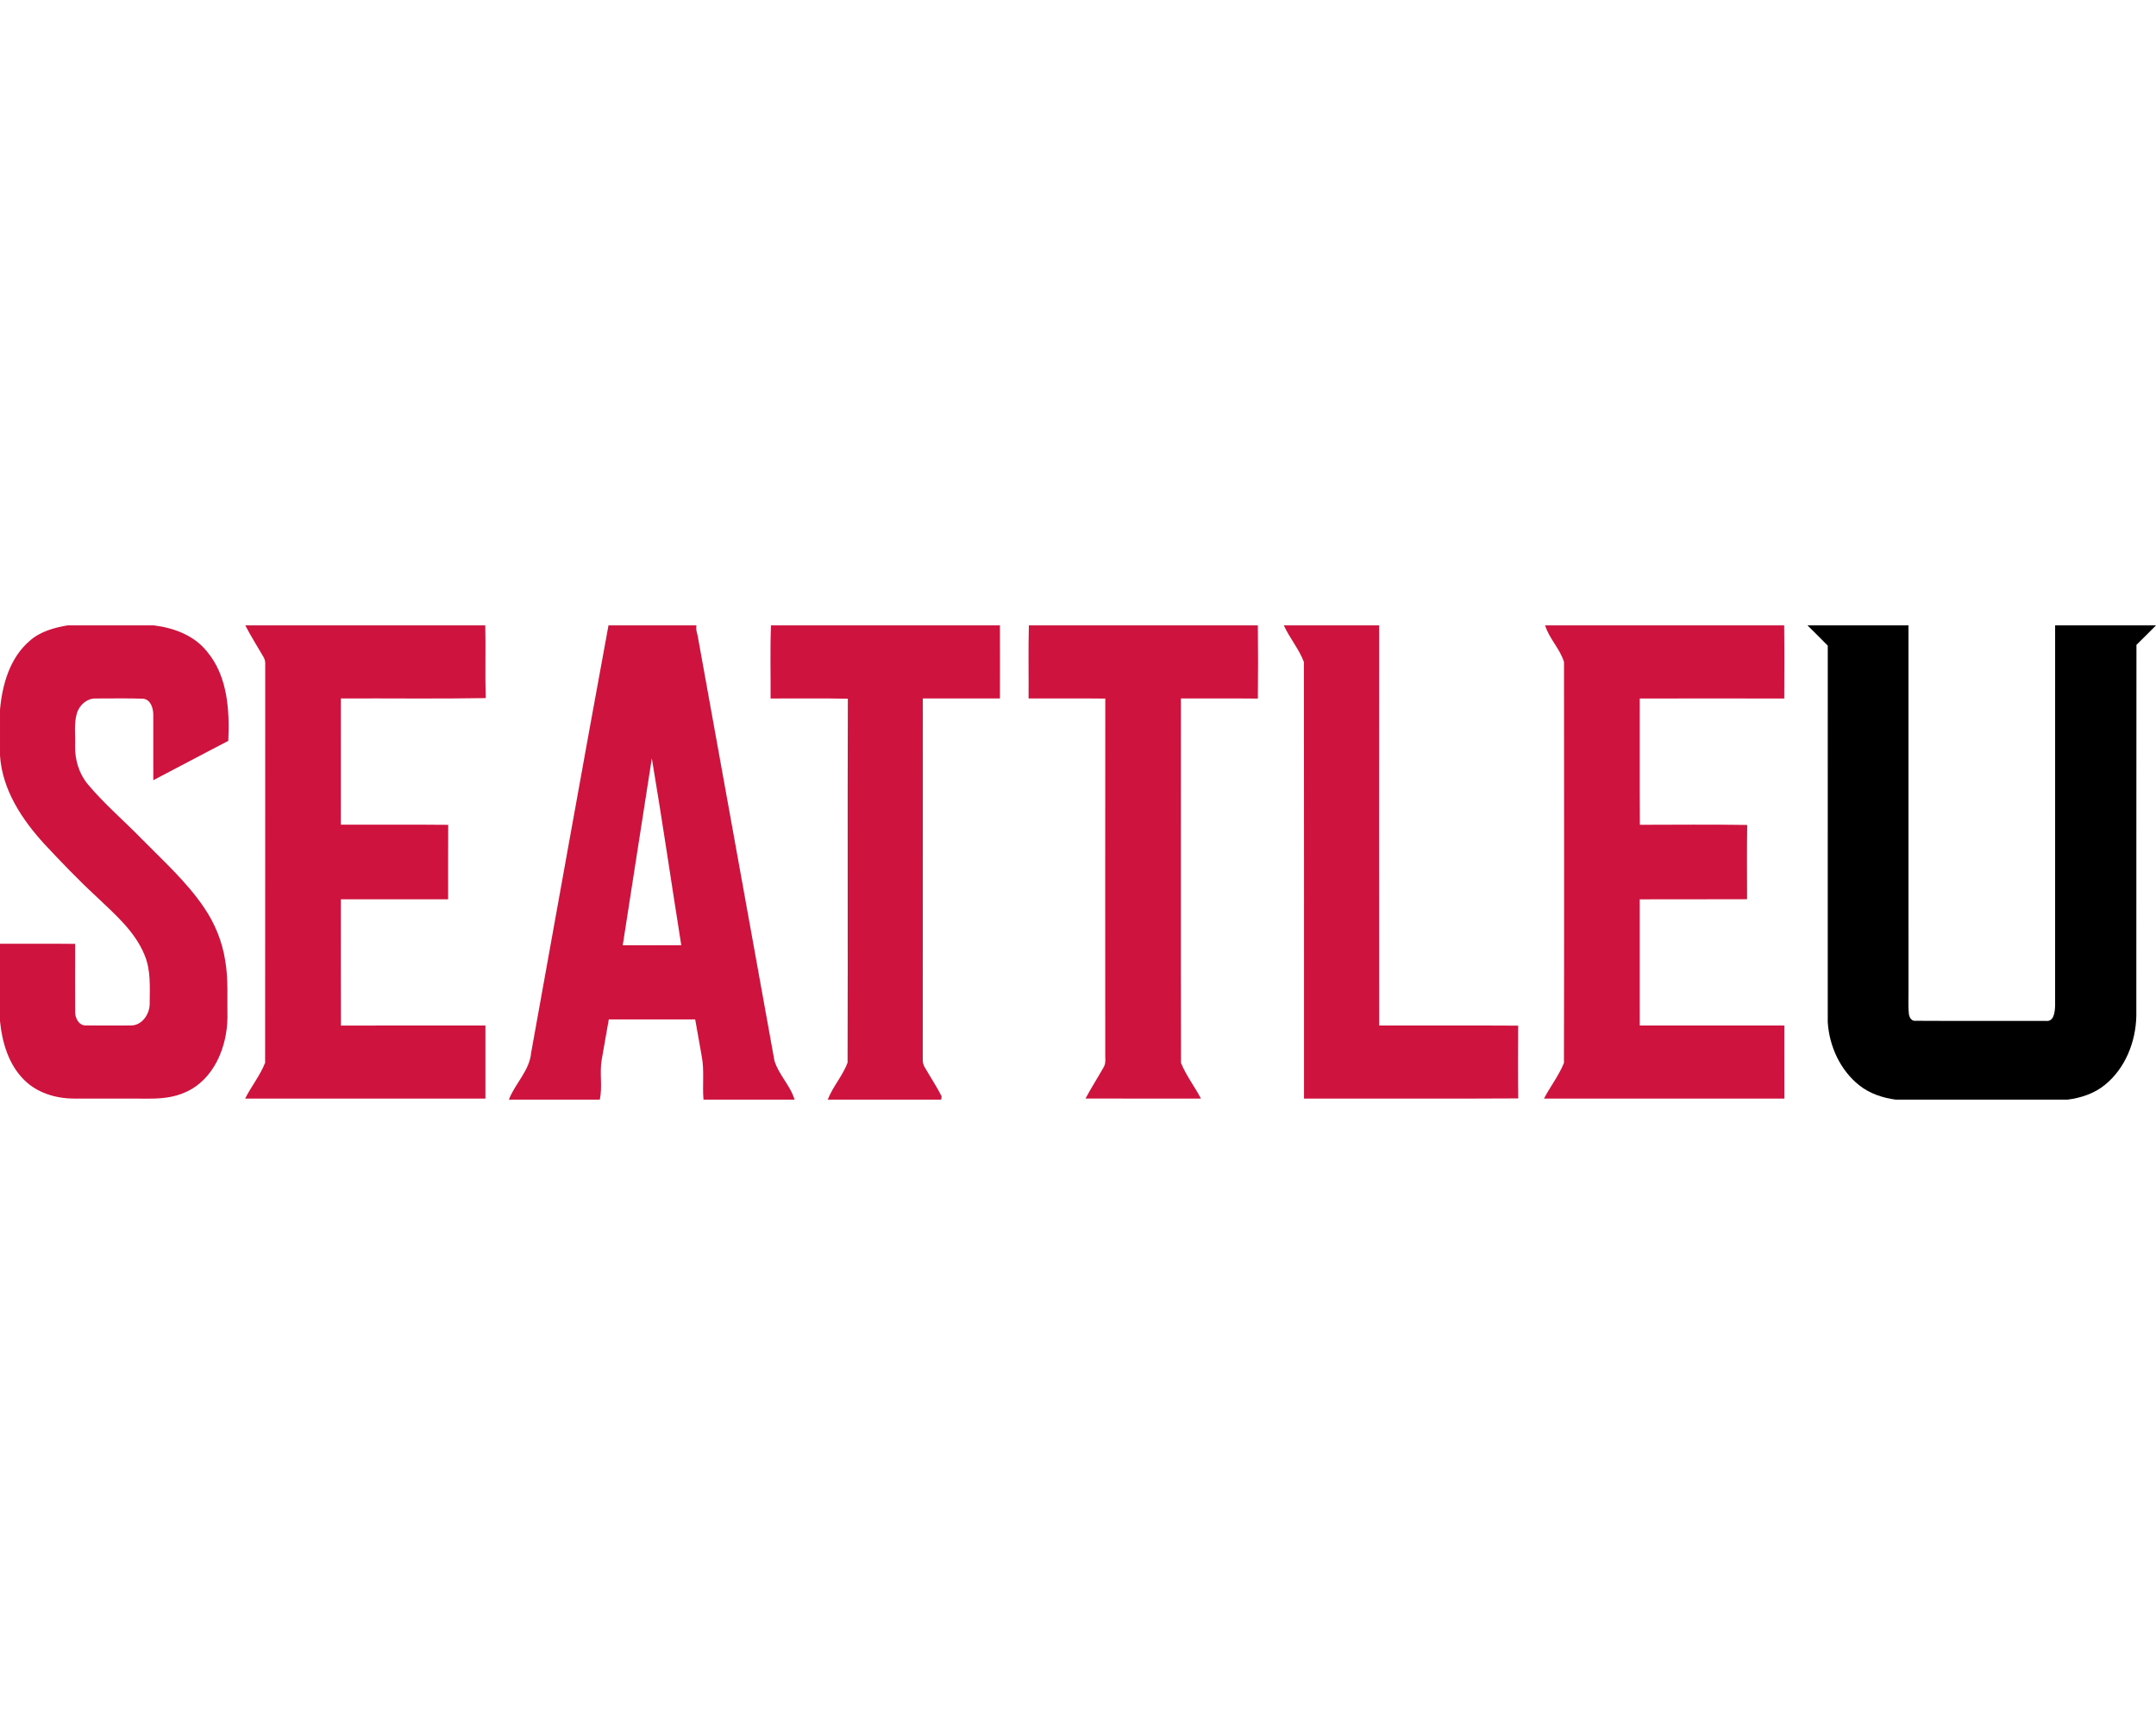
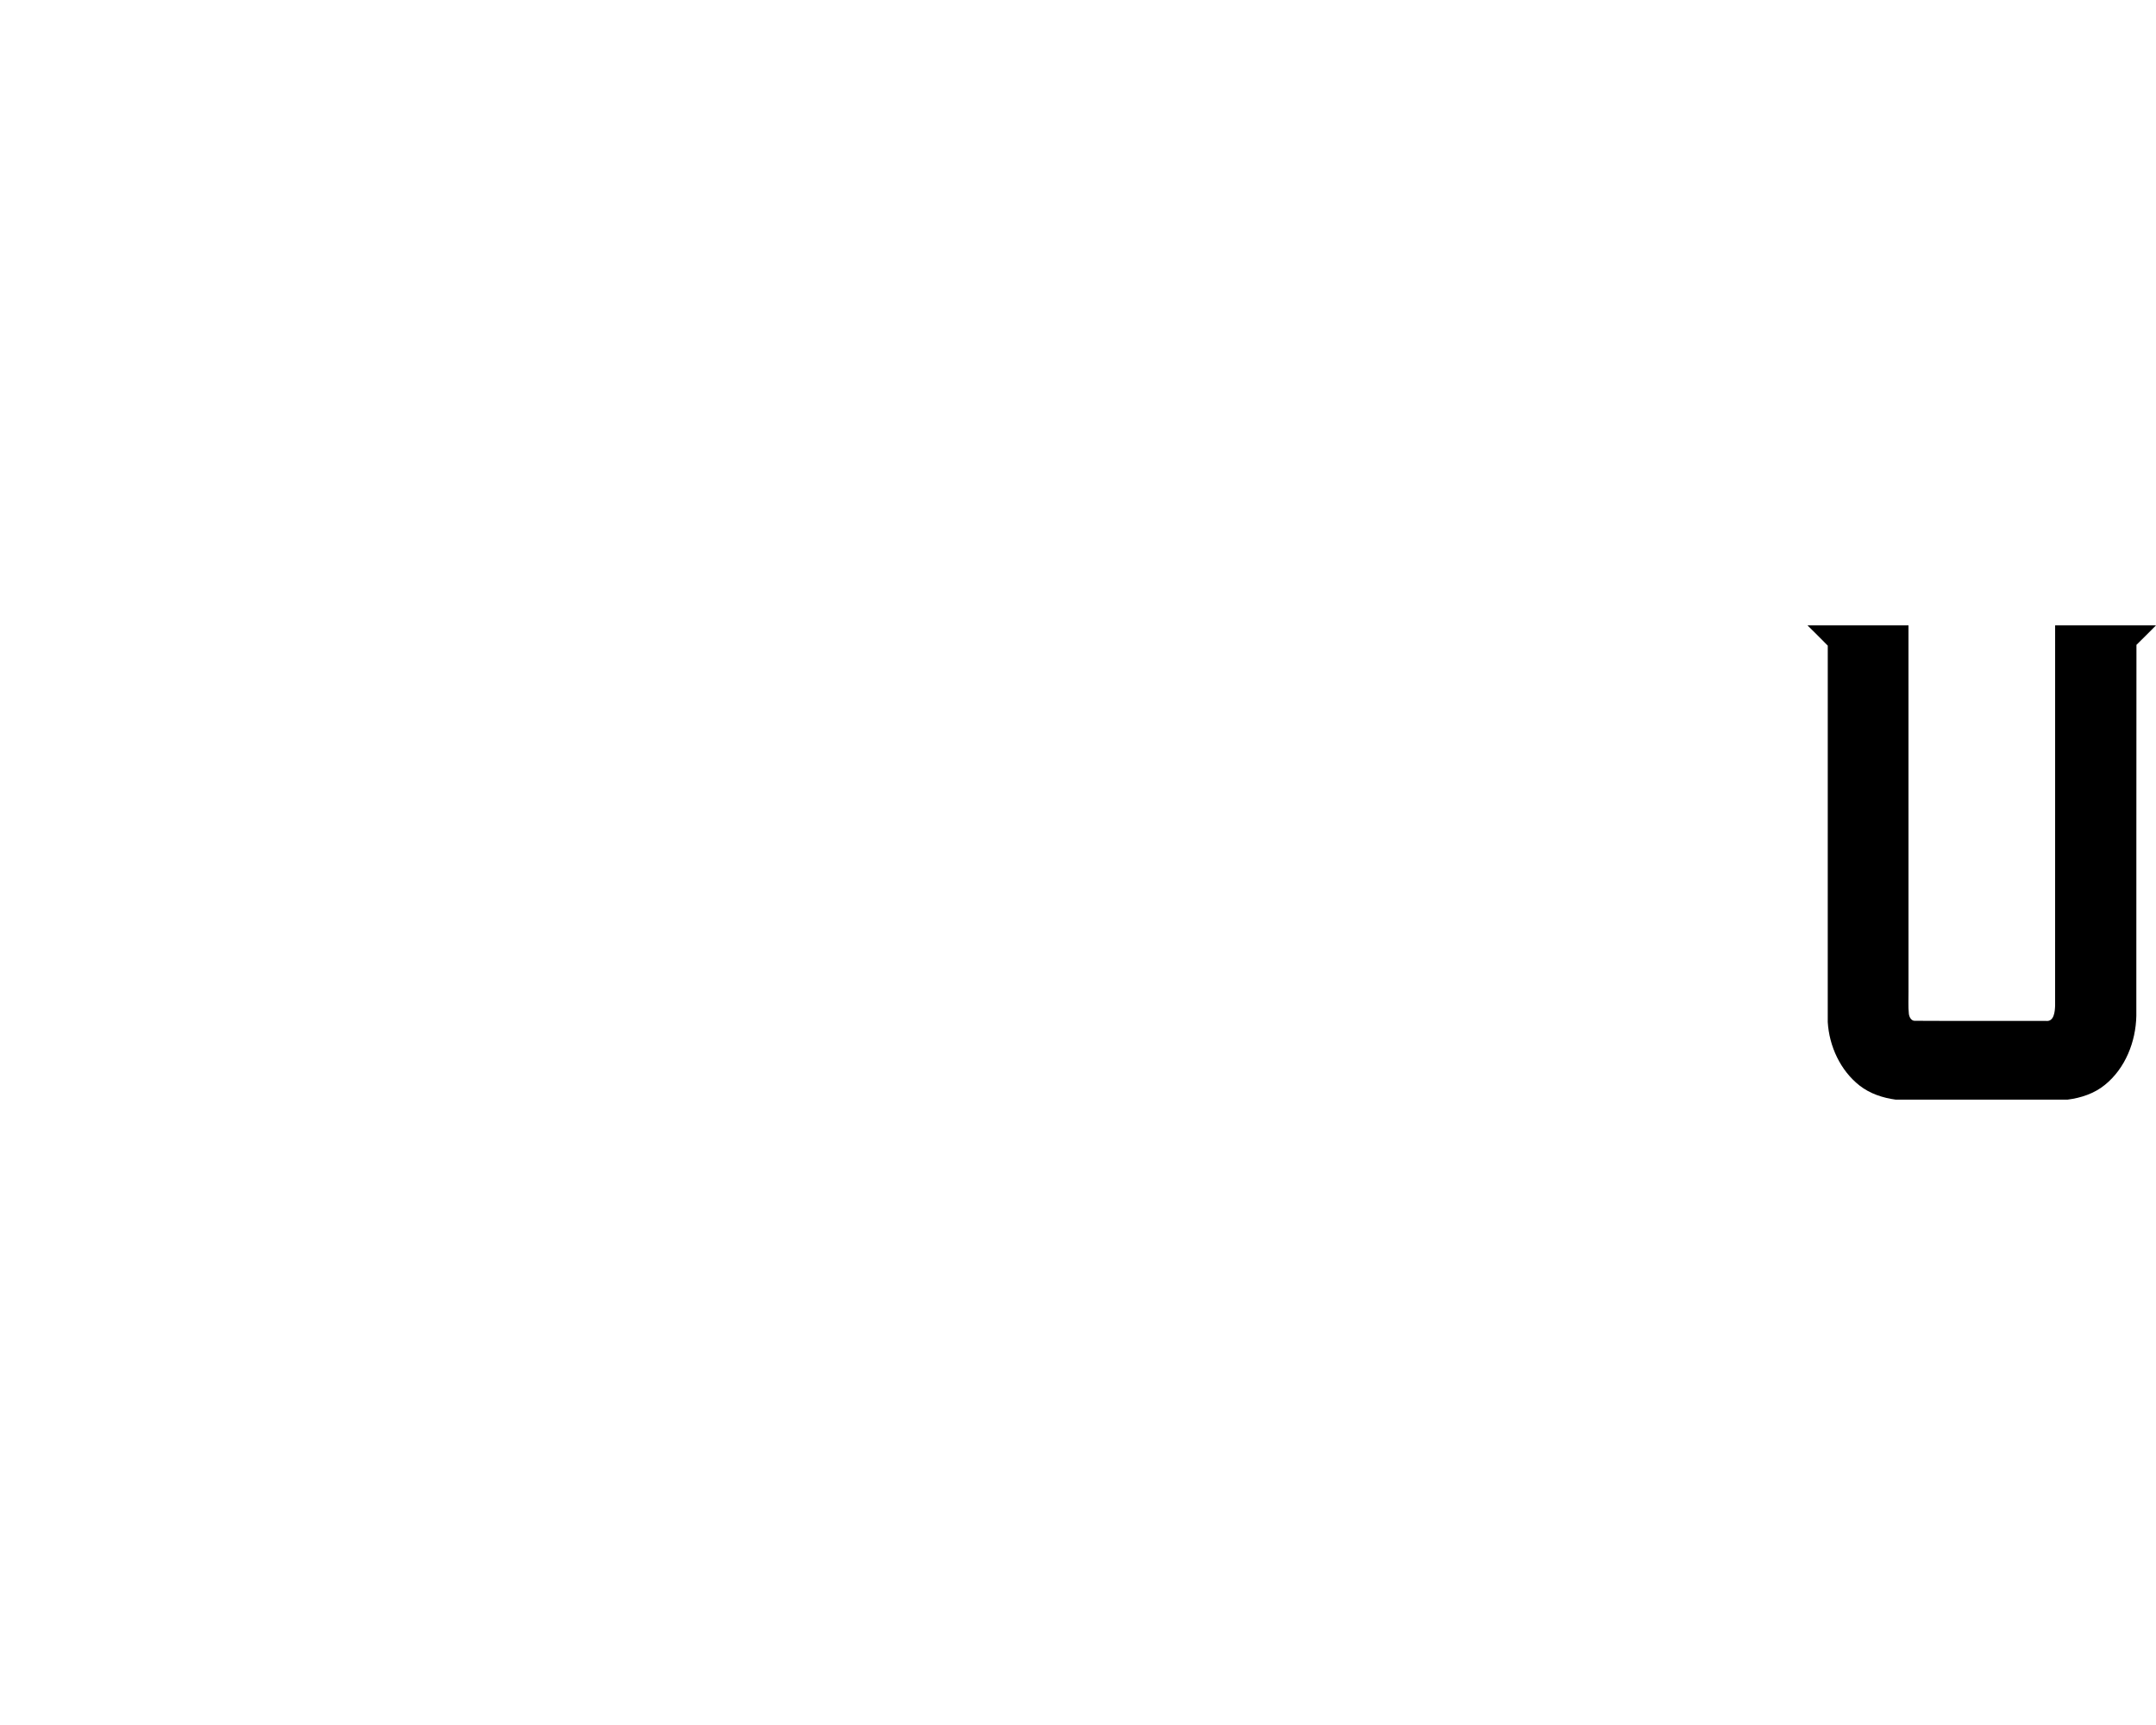
<svg xmlns="http://www.w3.org/2000/svg" height="1600px" style="shape-rendering:geometricPrecision; text-rendering:geometricPrecision; image-rendering:optimizeQuality; fill-rule:evenodd; clip-rule:evenodd" version="1.1" viewBox="0 0 2000 1600" width="2000px">
  <defs>
    <style type="text/css">
   
    .fil1 {fill:black;fill-rule:nonzero}
    .fil0 {fill:#CE143E;fill-rule:nonzero}
   
  </style>
  </defs>
  <g id="Capa_x0020_1">
    <g id="Seattle_x0020_Redhawks.cdr">
-       <path class="fil0" d="M62.62 580.06l80.17 0c18.5,2.32 37.35,9.24 49.26,24.29 19.16,22.87 21,54.34 19.71,82.86 -23.26,11.98 -46.31,24.4 -69.54,36.46 -0.06,-20.06 0.02,-40.12 -0.02,-60.18 0.11,-6.15 -2.22,-14.71 -9.5,-15.42 -14.52,-0.51 -29.08,-0.15 -43.63,-0.19 -8.09,-0.34 -15.14,5.79 -17.59,13.2 -3.15,9.99 -1.37,20.63 -1.8,30.92 -0.23,12.9 3.66,25.92 12.11,35.82 14.92,17.76 32.62,32.91 48.83,49.47 20.36,20.74 42.3,40.32 58.7,64.54 9.95,14.6 16.81,31.32 19.54,48.8 3.13,17.65 1.75,35.61 2.13,53.41 -0.34,27.3 -12.73,57.71 -39.19,69.13 -10.47,4.76 -22.15,5.91 -33.52,5.86 -23.34,-0.1 -46.68,0 -70.01,-0.06 -16.72,-0.08 -34.05,-5.36 -46.01,-17.46 -14.37,-14.28 -20.29,-34.7 -22.26,-54.34l0 -71.78c23.25,0.03 46.49,-0.16 69.73,0.09 -0.09,20.95 -0.09,41.9 -0.01,62.85 -0.21,5.71 3.33,12.97 9.87,12.82 13.96,0.11 27.93,0.08 41.89,0.02 10.44,0 17.53,-10.77 17.38,-20.46 0.02,-15.05 1.24,-30.71 -4.78,-44.92 -9,-22.12 -27.73,-37.95 -44.57,-54.07 -16.76,-15.45 -32.52,-31.95 -48.1,-48.58 -20.95,-22.82 -39.32,-50.52 -41.41,-82.3l0 -42.57c2.09,-23.28 9.12,-48.08 27.49,-63.82 9.73,-8.68 22.56,-12.24 35.13,-14.39zm1370.72 0l221.72 0c0.28,22.6 0.15,45.22 0.08,67.84 -44.69,-0.07 -89.38,-0.09 -134.07,0 0.1,39.04 -0.17,78.08 0.13,117.12 33.2,-0.06 66.4,-0.36 99.6,0.15 -0.4,22.96 -0.13,45.92 -0.13,68.88 -33.22,0.19 -66.42,-0.02 -99.62,0.12 0.06,39.02 0,78.02 0.02,117.04 44.71,0 89.42,-0.02 134.12,0 0.04,22.6 0.02,45.18 0.02,67.76 -74.32,0.04 -148.63,0.02 -222.95,0.02 5.84,-11.17 13.82,-21.41 18.52,-33.01 0.27,-123.96 0.14,-247.96 0.06,-371.94 -3.64,-12.21 -13.8,-21.67 -17.5,-33.98zm-242.4 0l88.43 0c-0.04,123.72 -0.1,247.43 0.02,371.15 42.98,0.05 85.96,-0.15 128.94,0.11 -0.07,22.51 -0.21,44.99 0.06,67.5 -66.23,0.4 -132.49,0.07 -198.74,0.15 -0.07,-134.96 0.13,-269.93 -0.09,-404.89 -4.46,-12.04 -13.28,-22.24 -18.62,-34.02zm-236.51 0l212.41 0c0.25,22.64 0.25,45.28 0,67.9 -23.8,-0.25 -47.61,-0.06 -71.4,-0.1 0.05,112.67 -0.19,225.36 0.11,338.01 4.66,11.66 12.68,21.91 18.52,33.12 -35.72,0 -71.42,0.04 -107.1,-0.04 5.31,-9.97 11.41,-19.49 16.99,-29.33 2.25,-4.04 1.06,-8.89 1.32,-13.29 -0.02,-109.46 -0.09,-218.91 0.04,-328.37 -23.72,-0.27 -47.44,-0.02 -71.16,-0.11 0.16,-22.6 -0.34,-45.21 0.27,-67.79zm-239.18 0l212.31 0c0.1,22.6 0.08,45.2 0.02,67.79 -23.83,0 -47.66,0 -71.52,0 -0.09,111.39 0.06,222.76 -0.07,334.15 -0.1,2.92 0.36,5.89 2.1,8.36 5.07,8.87 10.81,17.39 15.4,26.5 -0.1,0.78 -0.28,2.32 -0.38,3.08l-105.27 0c4.73,-12.14 13.9,-22.15 18.41,-34.26 0.36,-112.51 -0.15,-225.06 0.25,-337.59 -23.87,-0.55 -47.78,-0.11 -71.67,-0.21 0.19,-22.6 -0.61,-45.24 0.42,-67.82zm-150.79 0l81.6 0c-0.87,3.76 0.88,7.49 1.41,11.19 23.6,130.88 47.3,261.73 70.93,392.59 3.96,13.04 14.82,23.02 18.65,36.1l-84.46 0c-1.18,-13.58 0.98,-27.32 -1.73,-40.77 -2.05,-11.2 -3.87,-22.45 -5.97,-33.63 -26.7,-0.04 -53.41,-0.02 -80.13,-0.02 -2.31,12.49 -4.36,25.05 -6.61,37.56 -2.13,12.19 0.91,24.76 -1.77,36.86l-84.31 0c5.74,-15.06 19.19,-26.87 20.64,-43.48 23.91,-132.13 47.42,-264.34 71.75,-396.4zm40.21 123.3l0 0c-8.93,57.81 -18.08,115.58 -26.98,173.41 18.09,0 36.2,0.08 54.29,-0.04 -9.18,-57.77 -17.62,-115.71 -27.31,-173.37zm-377.13 -123.3l222.61 0c0.49,22.49 -0.25,45 0.4,67.46 -44.79,0.76 -89.59,0.1 -134.37,0.34 -0.04,39.02 -0.02,78.02 -0.02,117.04 33.22,0.16 66.42,-0.18 99.61,0.16 -0.17,23.01 -0.01,46.03 -0.07,69.05 -33.18,0.04 -66.36,0 -99.52,0.04 0.04,39.04 -0.13,78.08 0.07,117.11 44.69,-0.13 89.36,-0.03 134.03,-0.05 0.04,22.6 0.02,45.18 0,67.78 -74.3,0.02 -148.61,-0.04 -222.91,0.02 5.71,-11.32 13.97,-21.52 18.56,-33.26 0.19,-123.24 -0.02,-246.5 0.11,-369.76 0.14,-2.5 -0.53,-4.95 -1.87,-7.05 -5.56,-9.61 -11.55,-19 -16.63,-28.88z" />
      <path class="fil1" d="M1676.71 580.06l93.68 0c0,113.18 0,226.33 0.02,339.5 0.1,6.94 -0.41,13.94 0.34,20.86 0.38,2.99 2.28,6.79 5.92,6.41 40.37,0.24 80.75,0.04 121.14,0.11 7.71,1.01 8.42,-8.76 8.6,-14.26 0.04,-117.53 0,-235.08 0.02,-352.62l93.57 0c-6.07,6.01 -11.98,12.16 -18.13,18.07 -0.18,114.69 0.02,229.38 -0.11,344.05 -0.47,24.04 -10.22,48.8 -29.23,64.14 -9.79,7.97 -22.13,12.06 -34.51,13.62l-159.59 0c-11.92,-1.63 -23.76,-5.52 -33.31,-12.97 -17.92,-14.03 -28.27,-36.54 -29.62,-58.99 -0.02,-116.37 -0.02,-232.75 0.02,-349.13 -6.27,-6.27 -12.45,-12.62 -18.81,-18.79z" />
    </g>
  </g>
</svg>